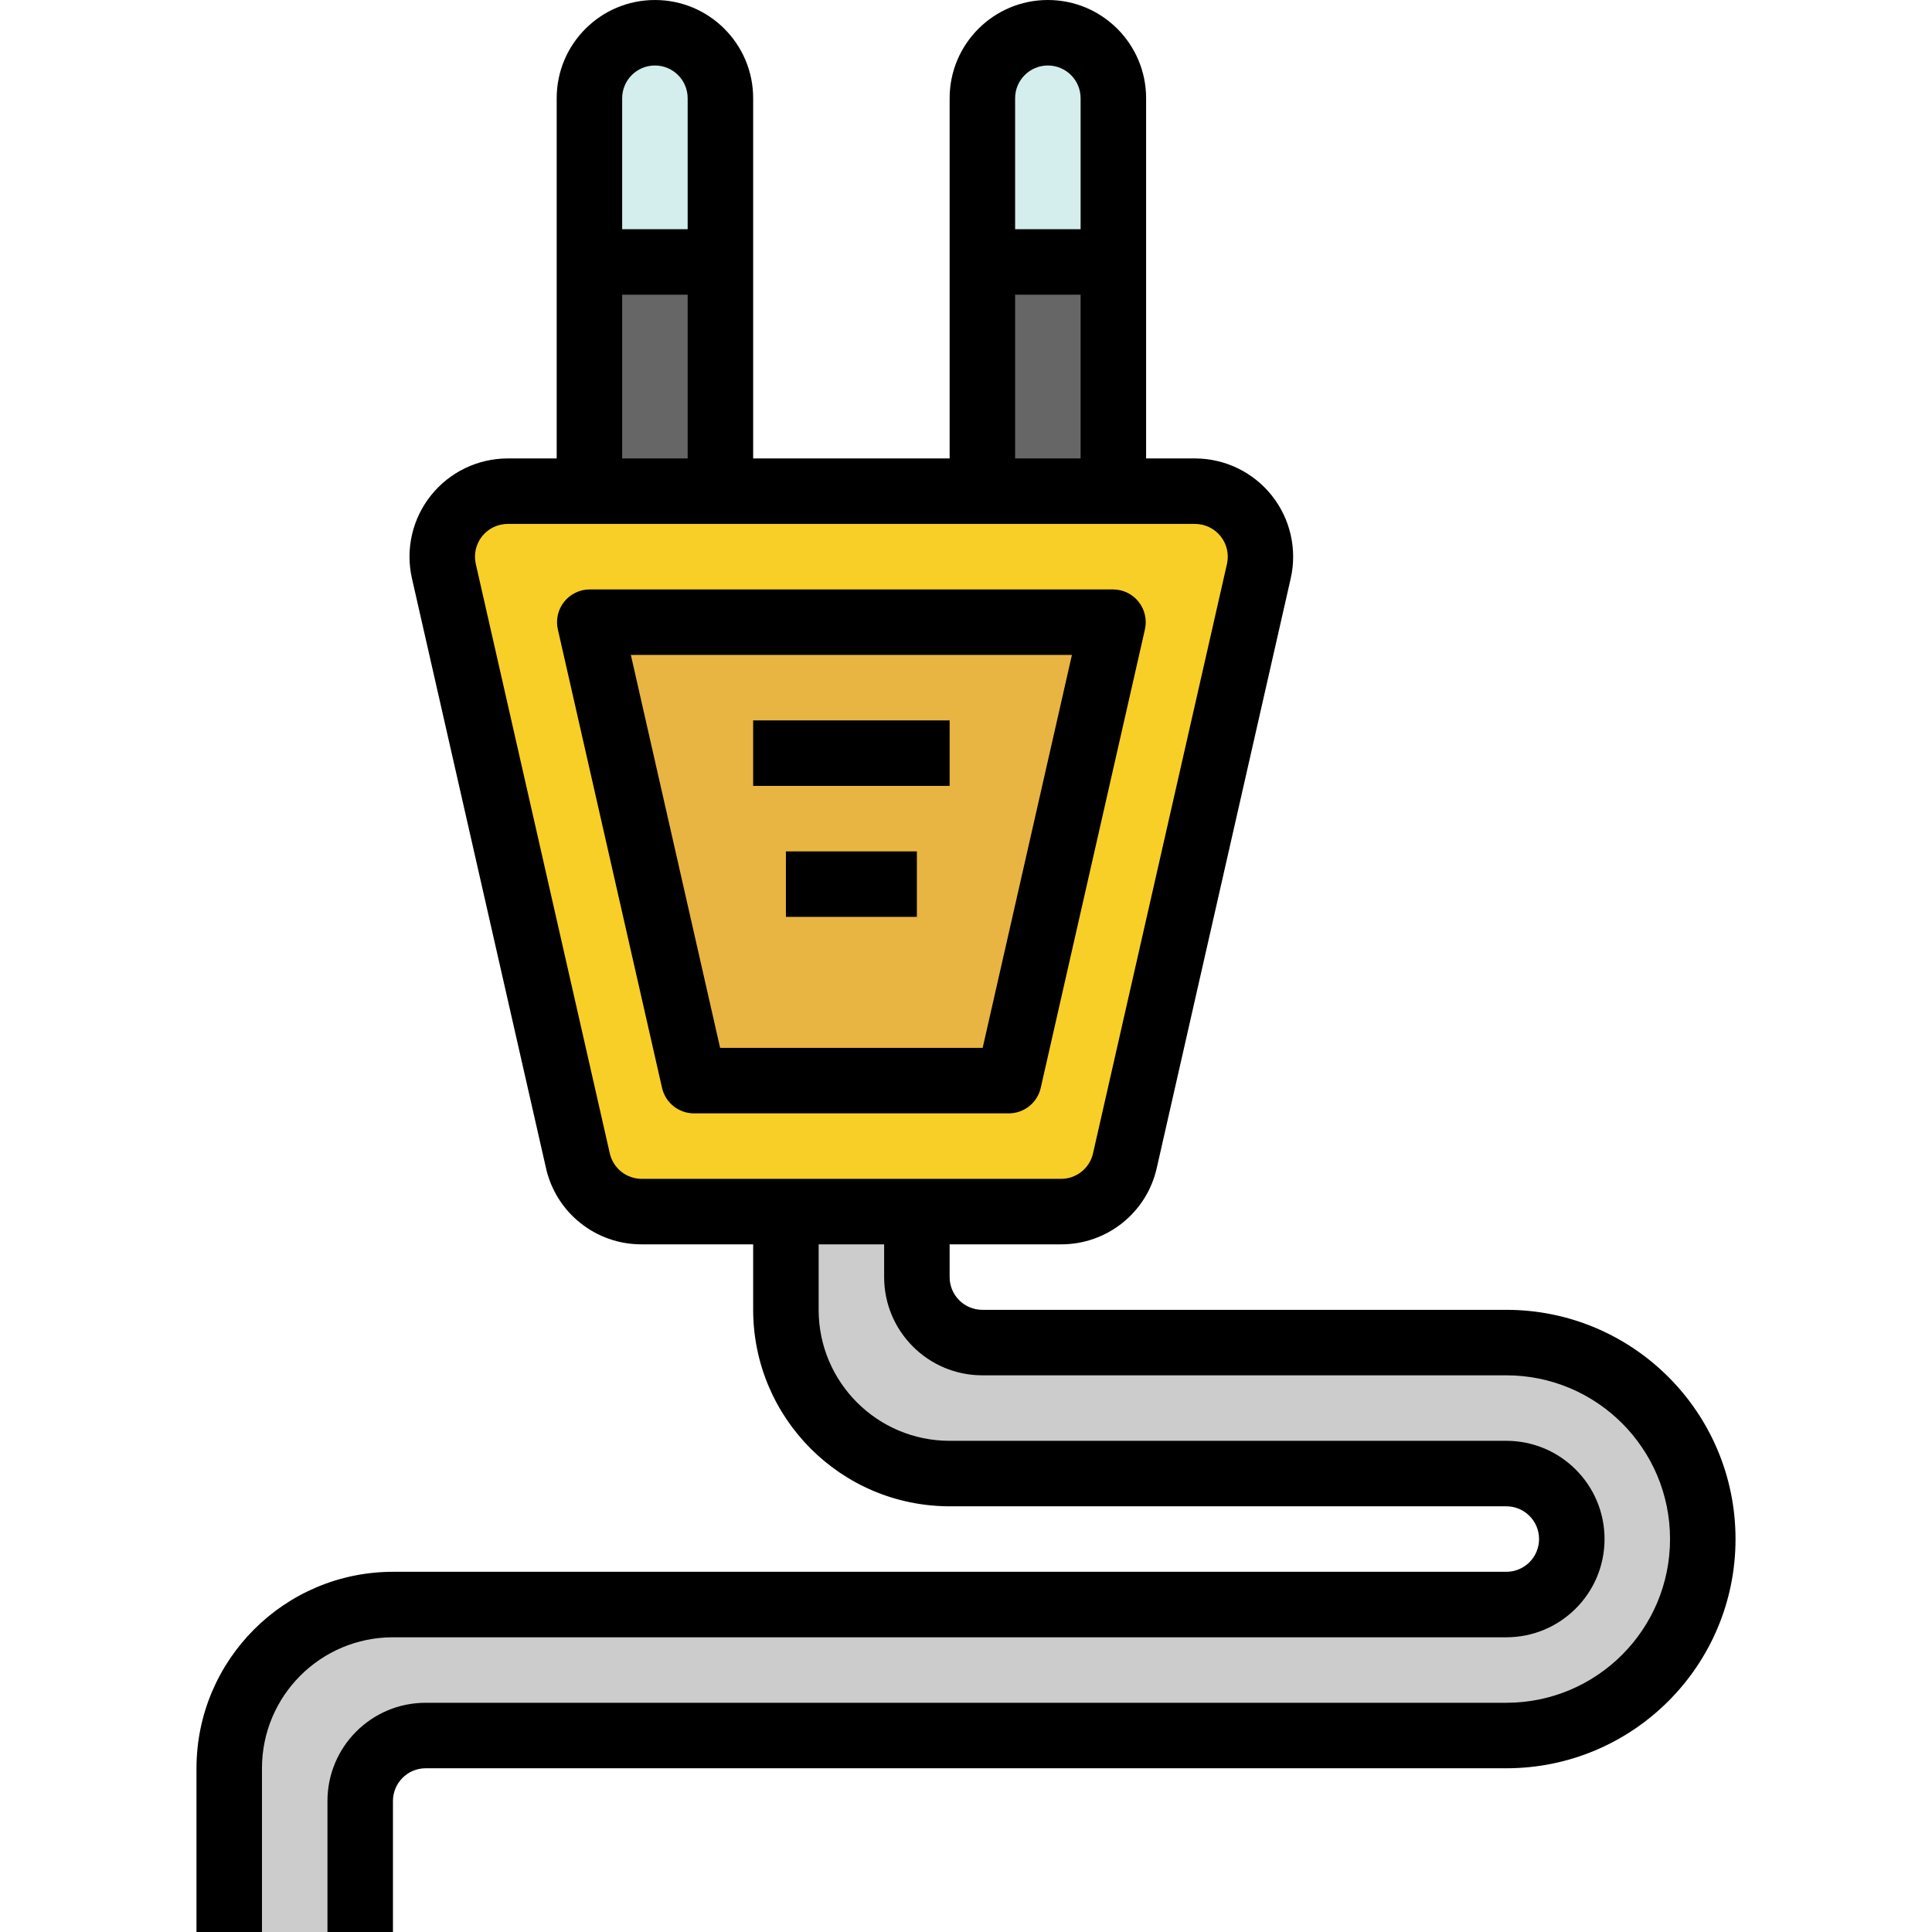
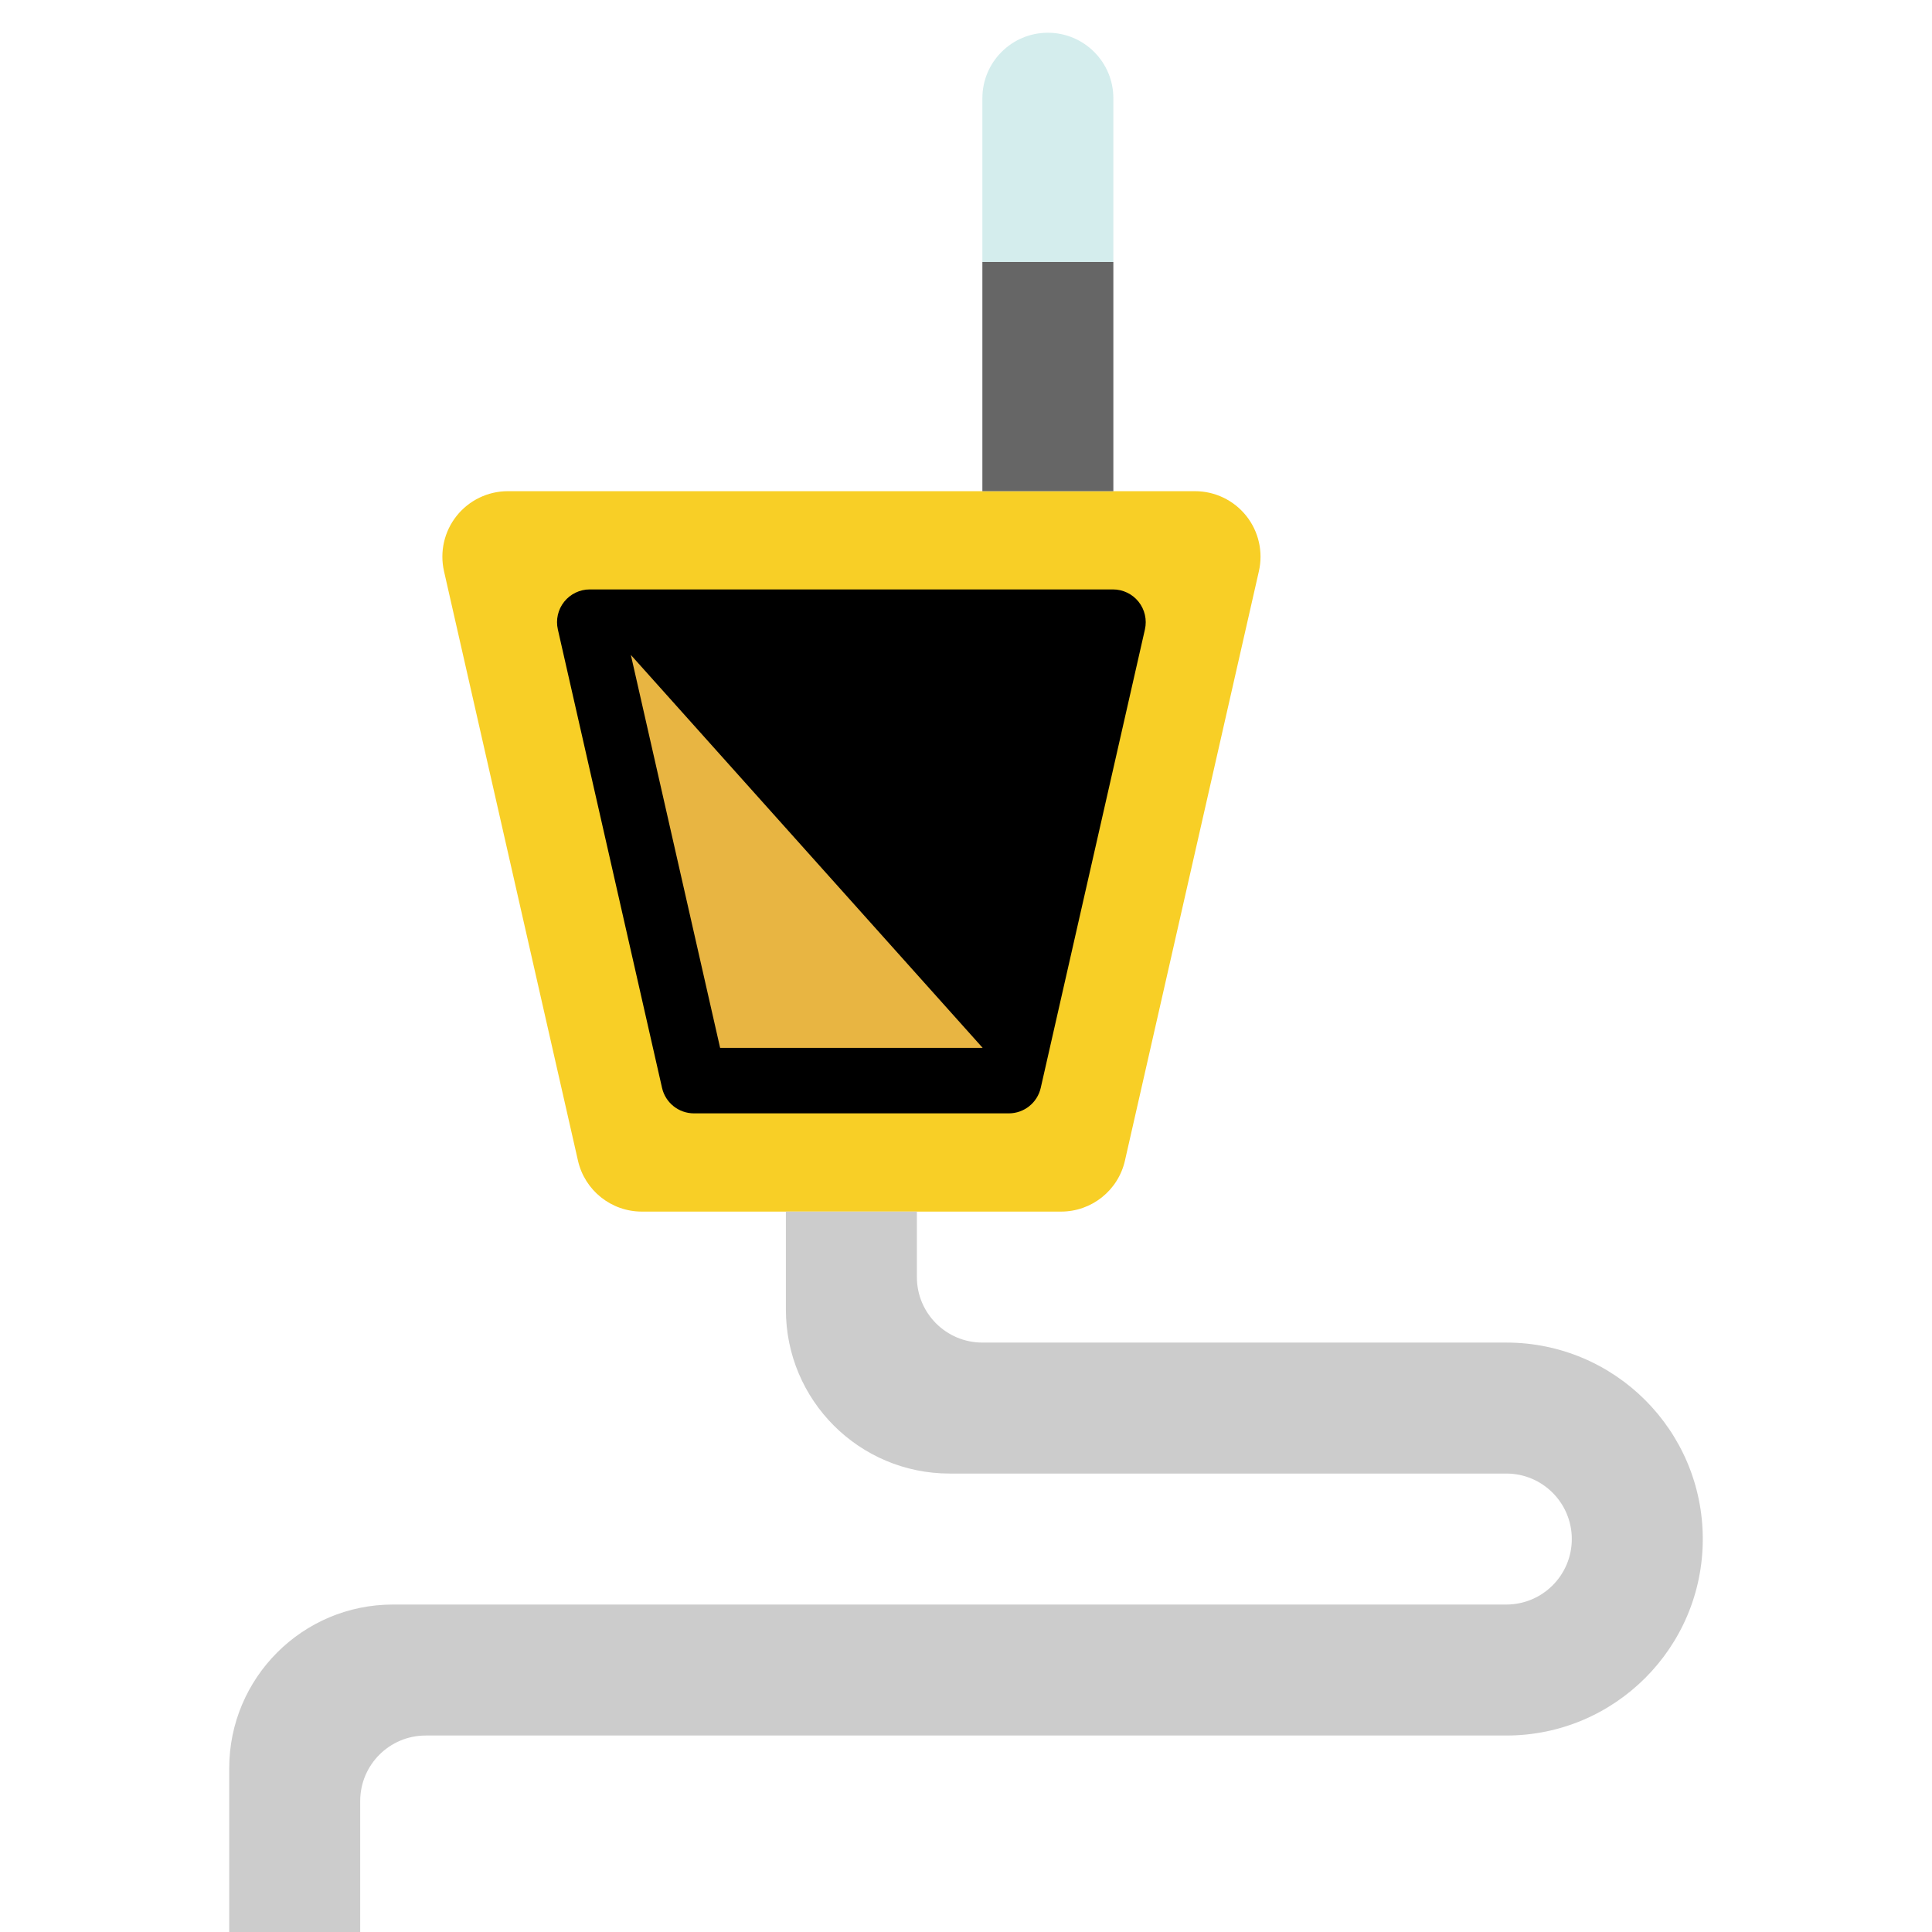
<svg xmlns="http://www.w3.org/2000/svg" height="472pt" viewBox="-48 0 472 472" width="472pt">
-   <path d="m96 64v-40c0-8.836 7.164-16 16-16s16 7.164 16 16v40zm0 0" fill="#d4eded" />
  <path d="m192 64v-40c0-8.836 7.164-16 16-16s16 7.164 16 16v40zm0 0" fill="#d4eded" />
  <path d="m211.199 296h-102.398c-7.473 0-13.945-5.172-15.602-12.457l-32.727-144c-1.078-4.738.059-9.715 3.09-13.516 3.031-3.801 7.625-6.02 12.484-6.027h167.906c4.867 0 9.469 2.211 12.508 6.016 3.035 3.805 4.176 8.781 3.098 13.527l-32.727 144c-1.656 7.297-8.148 12.473-15.633 12.457zm0 0" fill="#f8cf26" />
  <path d="m121.543 264-25.445-112h127.805l-25.445 112zm0 0" fill="#e8b542" />
-   <path d="m96 64h32v56h-32zm0 0" fill="#666" />
  <path d="m192 64h32v56h-32zm0 0" fill="#666" />
  <path d="m40 472v-32c0-8.836 7.164-16 16-16h264c26.508 0 48-21.492 48-48s-21.492-48-48-48h-128c-8.836 0-16-7.164-16-16v-16h-32v24c0 22.09 17.91 40 40 40h136c8.836 0 16 7.164 16 16s-7.164 16-16 16h-272c-22.09 0-40 17.91-40 40v40zm0 0" fill="#ccc" />
-   <path d="m230.16 147.008c-1.52-1.902-3.82-3.008-6.258-3.008h-127.805c-2.438-.004-4.742 1.105-6.262 3.008-1.52 1.902-2.09 4.395-1.547 6.77l25.453 112c.832 3.641 4.066 6.223 7.801 6.223h76.914c3.734 0 6.969-2.582 7.801-6.223l25.453-112c.539-2.375-.031-4.867-1.551-6.77zm-38.09 108.992h-64.141l-21.809-96h107.758zm0 0" />
+   <path d="m230.16 147.008c-1.52-1.902-3.82-3.008-6.258-3.008h-127.805c-2.438-.004-4.742 1.105-6.262 3.008-1.52 1.902-2.09 4.395-1.547 6.77l25.453 112c.832 3.641 4.066 6.223 7.801 6.223h76.914c3.734 0 6.969-2.582 7.801-6.223l25.453-112c.539-2.375-.031-4.867-1.551-6.77zm-38.09 108.992h-64.141l-21.809-96zm0 0" />
  <path d="m136 176h48v16h-48zm0 0" />
-   <path d="m144 208h32v16h-32zm0 0" />
-   <path d="m0 432v40h16v-40c0-17.672 14.328-32 32-32h272c13.254 0 24-10.746 24-24s-10.746-24-24-24h-136c-17.672 0-32-14.328-32-32v-16h16v8c0 13.254 10.746 24 24 24h128c22.09 0 40 17.91 40 40s-17.91 40-40 40h-264c-13.254 0-24 10.746-24 24v32h16v-32c0-4.418 3.582-8 8-8h264c30.93 0 56-25.07 56-56s-25.07-56-56-56h-128c-4.418 0-8-3.582-8-8v-8h27.199c11.223.043 20.961-7.727 23.41-18.68l32.719-144c1.617-7.113-.09-14.578-4.637-20.281-4.547-5.703-11.445-9.031-18.738-9.039h-11.953v-88c0-13.254-10.746-24-24-24s-24 10.746-24 24v88h-48v-88c0-13.254-10.746-24-24-24s-24 10.746-24 24v88h-11.953c-7.301 0-14.203 3.32-18.758 9.027-4.559 5.703-6.266 13.172-4.648 20.293l32.734 144c2.441 10.961 12.195 18.738 23.426 18.68h27.199v16c.027 26.5 21.5 47.973 48 48h136c4.418 0 8 3.582 8 8s-3.582 8-8 8h-272c-26.5.027-47.973 21.5-48 48zm200-408c0-4.418 3.582-8 8-8s8 3.582 8 8v32h-16zm0 48h16v40h-16zm-96-48c0-4.418 3.582-8 8-8s8 3.582 8 8v32h-16zm0 48h16v40h-16zm-3.023 209.777-32.738-144c-.539-2.375.031-4.867 1.551-6.77 1.52-1.902 3.824-3.012 6.258-3.008h167.906c2.434 0 4.734 1.109 6.25 3.012 1.52 1.902 2.09 4.391 1.551 6.766l-32.723 144c-.832 3.652-4.086 6.238-7.832 6.223h-102.398c-3.742.012-6.992-2.574-7.824-6.223zm0 0" />
</svg>